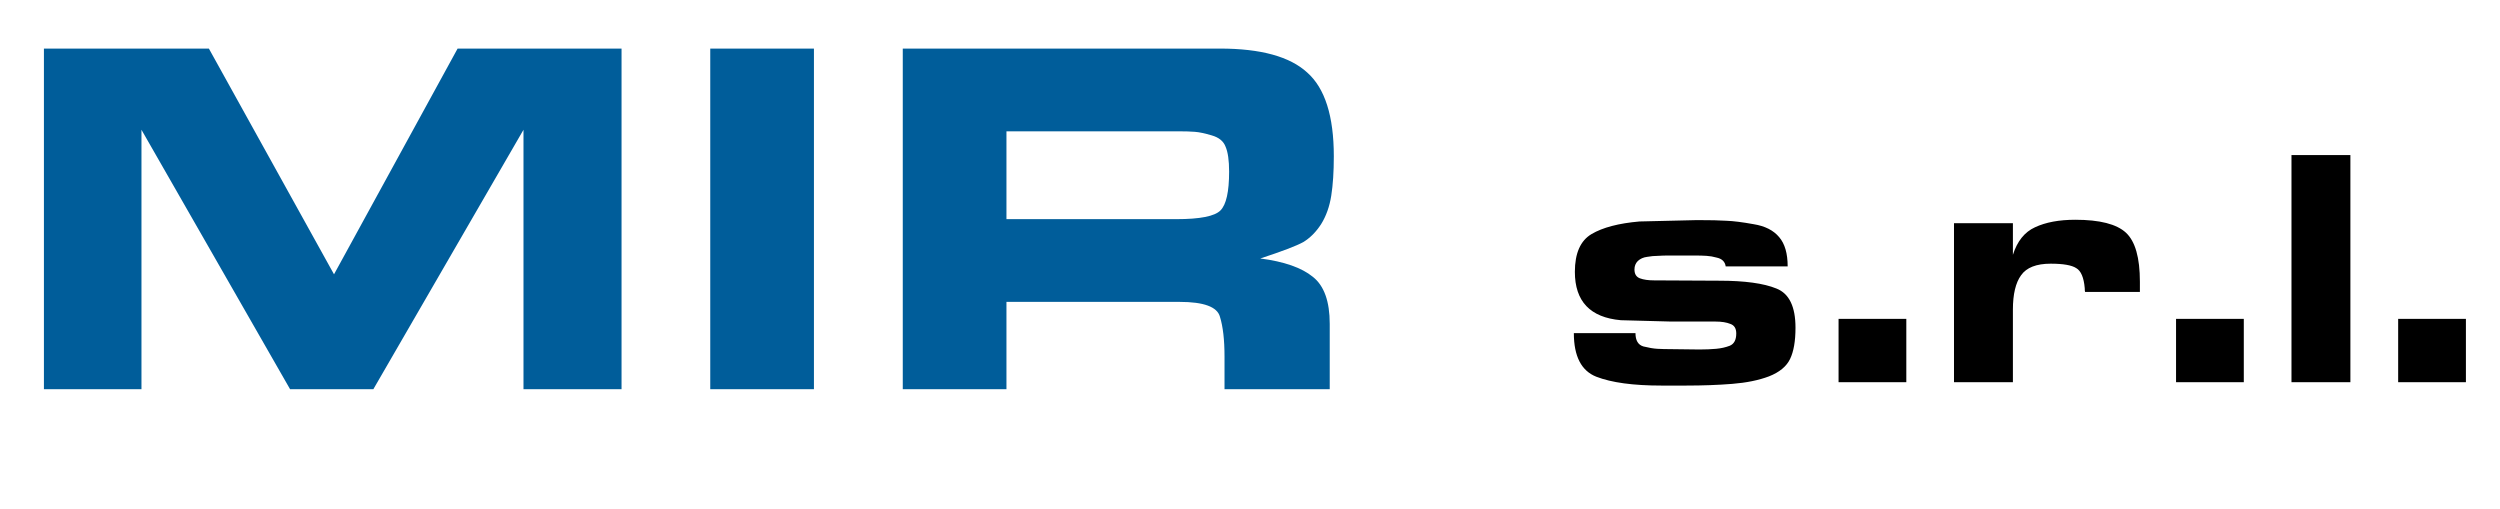
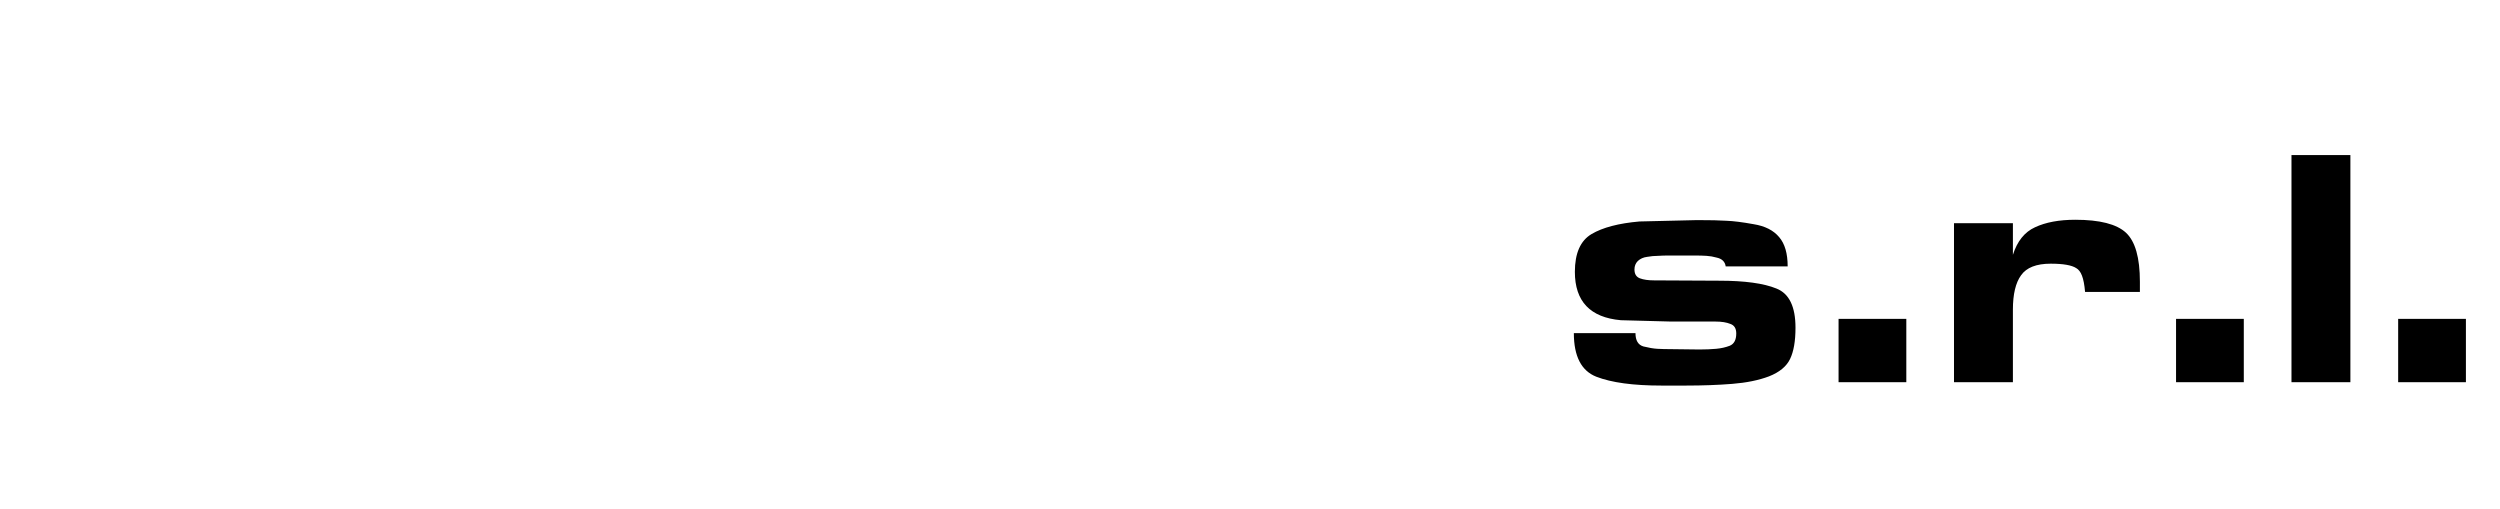
<svg xmlns="http://www.w3.org/2000/svg" width="167" height="34" viewBox="0 0 167 34" fill="none">
-   <path d="M34.969 26V8.669L24.939 26H19.378L9.45 8.669V26H2.934V3.245H13.953L22.312 18.324L30.568 3.245H41.519V26H34.969ZM47.445 26V3.245H54.371V26H47.445ZM81.491 3.245C84.22 3.245 86.165 3.779 87.325 4.848C88.507 5.894 89.099 7.759 89.099 10.443C89.099 11.467 89.042 12.342 88.928 13.07C88.814 13.798 88.587 14.435 88.246 14.981C87.905 15.504 87.507 15.902 87.052 16.175C86.597 16.425 85.642 16.789 84.186 17.266C85.778 17.471 86.95 17.881 87.7 18.494C88.451 19.086 88.826 20.132 88.826 21.633V26H81.798V23.817C81.798 22.702 81.696 21.815 81.491 21.156C81.309 20.496 80.411 20.166 78.796 20.166H67.231V26H60.305V3.245H81.491ZM78.591 14.639C80.16 14.639 81.138 14.446 81.525 14.059C81.912 13.673 82.105 12.809 82.105 11.467C82.105 10.716 82.025 10.159 81.866 9.795C81.73 9.431 81.423 9.181 80.945 9.044C80.49 8.908 80.115 8.828 79.819 8.806C79.524 8.783 79.171 8.772 78.762 8.772H78.216H67.231V14.639H77.704H78.591Z" fill="#005D9A" />
-   <path d="M114.663 17.205C114.451 17.144 114.231 17.106 114.003 17.091C113.776 17.076 113.503 17.068 113.185 17.068H111.479C111.221 17.068 110.978 17.076 110.751 17.091C110.523 17.091 110.281 17.114 110.023 17.159C109.781 17.189 109.576 17.28 109.409 17.432C109.257 17.584 109.182 17.773 109.182 18.001C109.182 18.304 109.303 18.501 109.546 18.592C109.788 18.683 110.107 18.729 110.501 18.729L114.845 18.751C116.543 18.751 117.817 18.926 118.666 19.274C119.515 19.608 119.939 20.48 119.939 21.89C119.939 22.785 119.818 23.482 119.576 23.982C119.333 24.483 118.863 24.869 118.165 25.142C117.483 25.4 116.664 25.567 115.709 25.643C114.769 25.718 113.746 25.756 112.639 25.756H110.978C109.098 25.756 107.65 25.559 106.634 25.165C105.634 24.771 105.133 23.8 105.133 22.254H109.25C109.25 22.739 109.424 23.035 109.773 23.141C110.137 23.232 110.448 23.285 110.705 23.3C110.978 23.315 111.297 23.323 111.661 23.323L113.526 23.346C113.935 23.346 114.307 23.33 114.64 23.3C114.974 23.27 115.277 23.201 115.55 23.095C115.838 22.974 115.982 22.701 115.982 22.277C115.982 21.943 115.853 21.731 115.595 21.64C115.338 21.534 115.004 21.48 114.595 21.48H111.638L108.272 21.39C106.225 21.208 105.201 20.131 105.201 18.16C105.201 16.917 105.573 16.075 106.316 15.635C107.059 15.196 108.128 14.915 109.523 14.794L113.366 14.703C114.246 14.703 114.905 14.718 115.345 14.748C115.785 14.764 116.384 14.839 117.142 14.976C117.9 15.097 118.469 15.385 118.848 15.84C119.227 16.28 119.416 16.932 119.416 17.796H115.277C115.231 17.478 115.027 17.28 114.663 17.205ZM122.816 25.529V21.299H127.342V25.529H122.816ZM134.462 17.023C134.75 16.113 135.243 15.499 135.94 15.181C136.653 14.847 137.547 14.68 138.624 14.68C140.261 14.68 141.391 14.968 142.013 15.544C142.634 16.121 142.945 17.212 142.945 18.82V19.502H139.283C139.268 19.456 139.261 19.373 139.261 19.252C139.2 18.539 139.01 18.092 138.692 17.91C138.389 17.713 137.82 17.614 136.986 17.614C136.031 17.614 135.371 17.872 135.008 18.387C134.644 18.888 134.462 19.653 134.462 20.684V25.529H130.527V14.908H134.462V17.023ZM145.36 25.529V21.299H149.886V25.529H145.36ZM153.071 25.529V10.359H157.006V25.529H153.071ZM160.197 25.529V21.299H164.723V25.529H160.197Z" fill="black" />
+   <path d="M114.663 17.205C114.451 17.144 114.231 17.106 114.003 17.091C113.776 17.076 113.503 17.068 113.185 17.068H111.479C111.221 17.068 110.978 17.076 110.751 17.091C110.523 17.091 110.281 17.114 110.023 17.159C109.781 17.189 109.576 17.28 109.409 17.432C109.257 17.584 109.182 17.773 109.182 18.001C109.182 18.304 109.303 18.501 109.546 18.592C109.788 18.683 110.107 18.729 110.501 18.729L114.845 18.751C116.543 18.751 117.817 18.926 118.666 19.274C119.515 19.608 119.939 20.48 119.939 21.89C119.939 22.785 119.818 23.482 119.576 23.982C119.333 24.483 118.863 24.869 118.165 25.142C117.483 25.4 116.664 25.567 115.709 25.643C114.769 25.718 113.746 25.756 112.639 25.756H110.978C109.098 25.756 107.65 25.559 106.634 25.165C105.634 24.771 105.133 23.8 105.133 22.254H109.25C109.25 22.739 109.424 23.035 109.773 23.141C110.137 23.232 110.448 23.285 110.705 23.3C110.978 23.315 111.297 23.323 111.661 23.323L113.526 23.346C113.935 23.346 114.307 23.33 114.64 23.3C114.974 23.27 115.277 23.201 115.55 23.095C115.838 22.974 115.982 22.701 115.982 22.277C115.982 21.943 115.853 21.731 115.595 21.64C115.338 21.534 115.004 21.48 114.595 21.48H111.638L108.272 21.39C106.225 21.208 105.201 20.131 105.201 18.16C105.201 16.917 105.573 16.075 106.316 15.635C107.059 15.196 108.128 14.915 109.523 14.794L113.366 14.703C114.246 14.703 114.905 14.718 115.345 14.748C115.785 14.764 116.384 14.839 117.142 14.976C117.9 15.097 118.469 15.385 118.848 15.84C119.227 16.28 119.416 16.932 119.416 17.796H115.277C115.231 17.478 115.027 17.28 114.663 17.205ZM122.816 25.529V21.299H127.342V25.529H122.816ZM134.462 17.023C134.75 16.113 135.243 15.499 135.94 15.181C136.653 14.847 137.547 14.68 138.624 14.68C140.261 14.68 141.391 14.968 142.013 15.544C142.634 16.121 142.945 17.212 142.945 18.82V19.502H139.283C139.2 18.539 139.01 18.092 138.692 17.91C138.389 17.713 137.82 17.614 136.986 17.614C136.031 17.614 135.371 17.872 135.008 18.387C134.644 18.888 134.462 19.653 134.462 20.684V25.529H130.527V14.908H134.462V17.023ZM145.36 25.529V21.299H149.886V25.529H145.36ZM153.071 25.529V10.359H157.006V25.529H153.071ZM160.197 25.529V21.299H164.723V25.529H160.197Z" fill="black" />
</svg>